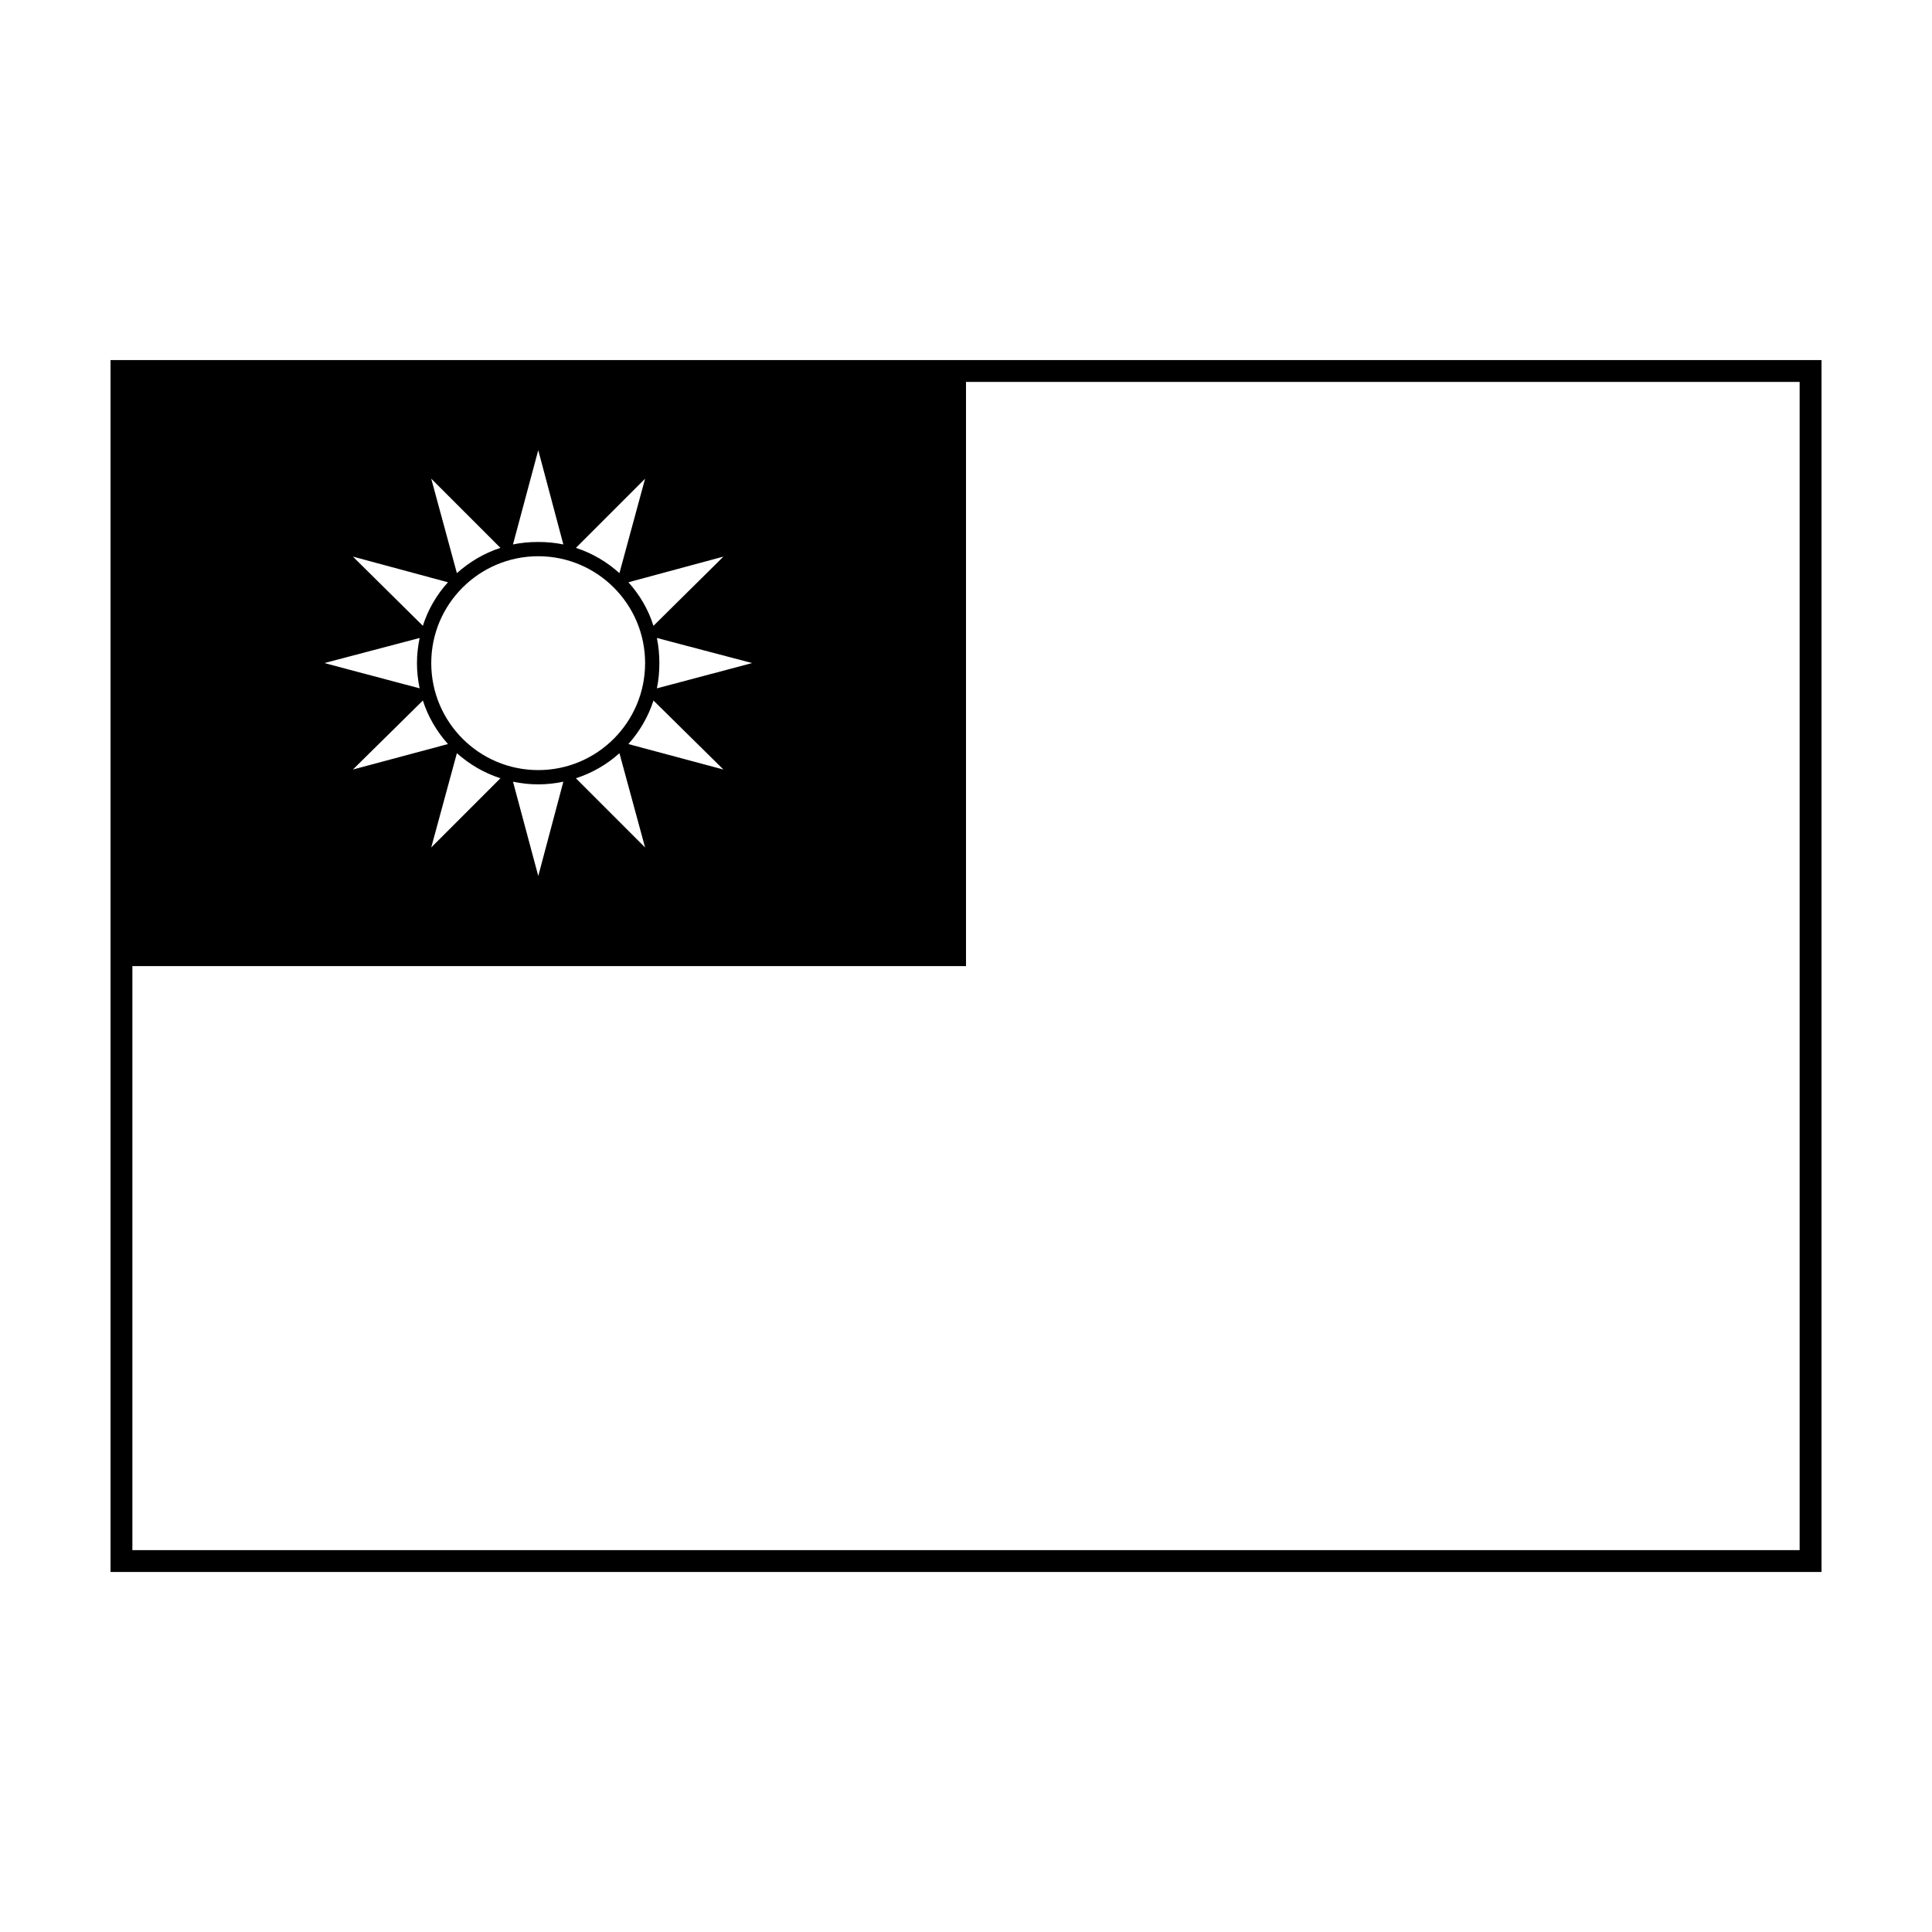
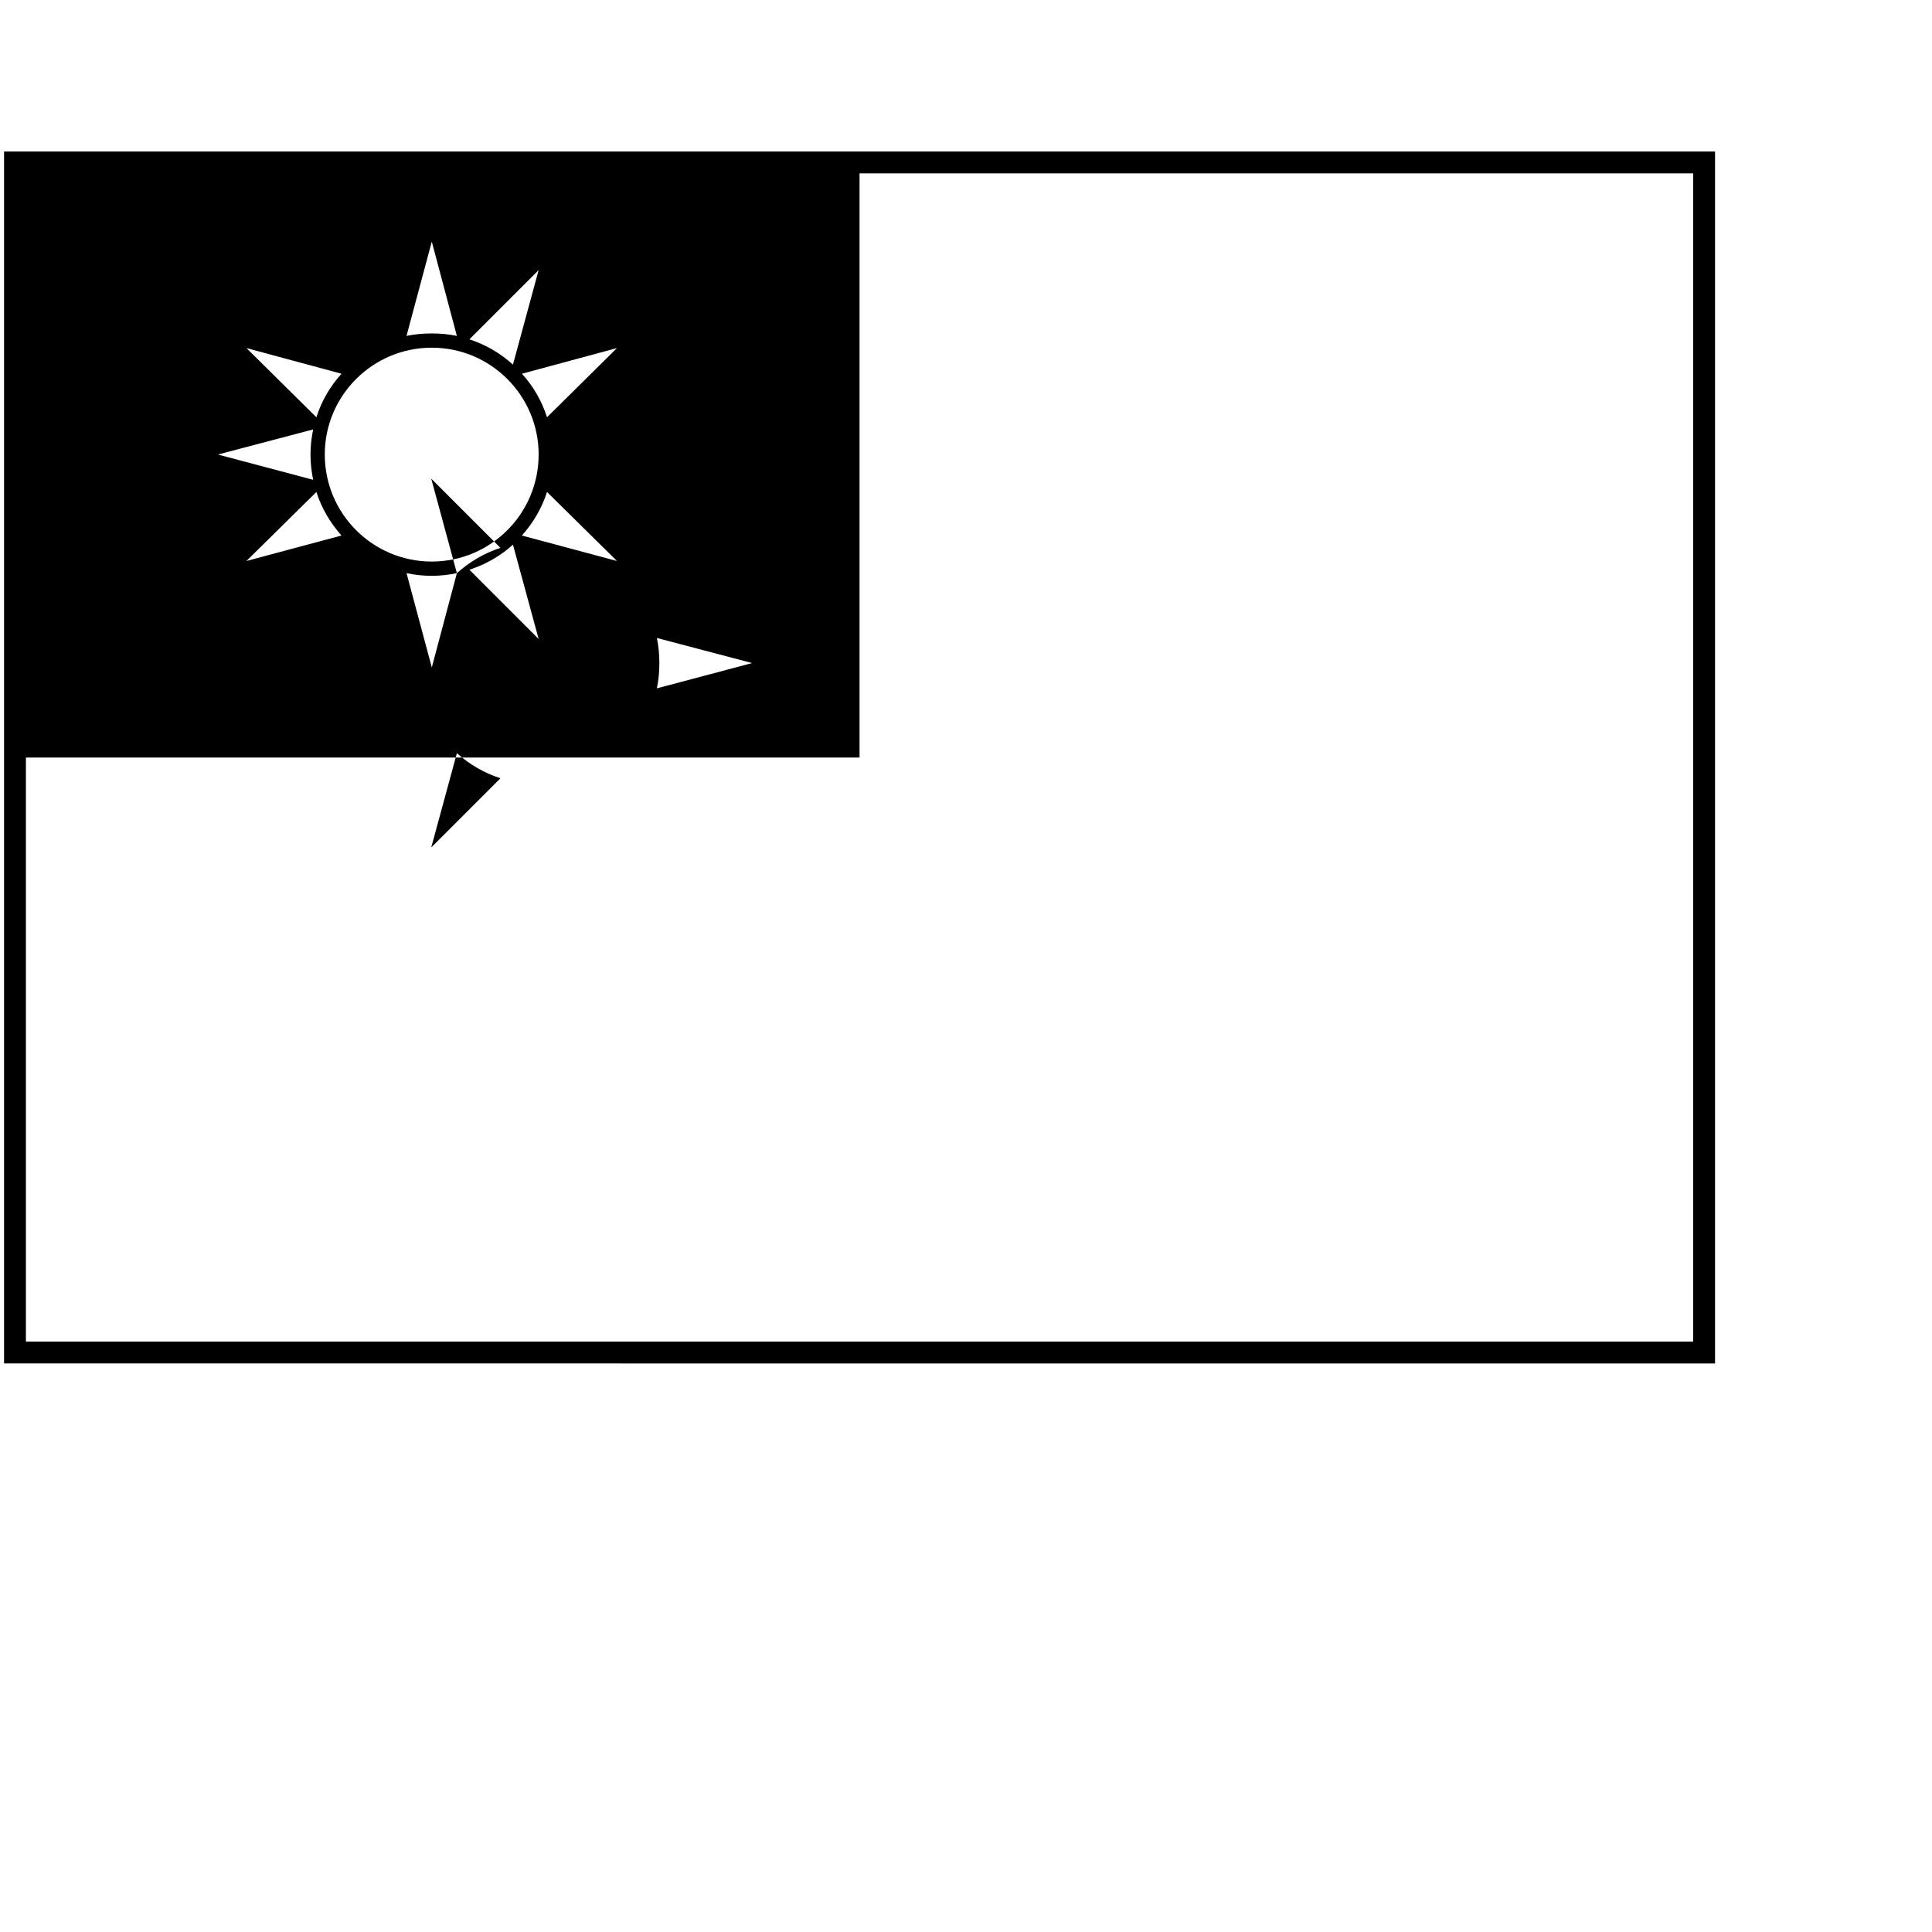
<svg xmlns="http://www.w3.org/2000/svg" fill="#000000" width="800px" height="800px" version="1.1" viewBox="144 144 512 512">
-   <path d="m318.08 313.07c0.453 2.168 0.656 4.383 0.656 6.648 0 2.316-0.203 4.535-0.656 6.699l25.242-6.699zm-41.461 37.18c-4.332-1.41-8.211-3.68-11.539-6.648l-6.801 24.988zm-11.539-54.359c3.324-2.973 7.203-5.289 11.539-6.699l-18.34-18.34zm28.215 55.266c-2.168 0.453-4.383 0.707-6.648 0.707-2.316 0-4.535-0.25-6.699-0.707l6.699 24.988zm-6.652-63.527c2.266 0 4.484 0.203 6.648 0.656l-6.648-24.988-6.699 24.988c2.164-0.457 4.383-0.656 6.699-0.656zm21.512 55.973c-3.273 2.973-7.203 5.238-11.539 6.648l18.34 18.34zm0-47.711 6.801-25.039-18.34 18.34c4.336 1.41 8.266 3.727 11.539 6.699zm9.02 33.754c-1.359 4.281-3.68 8.211-6.648 11.539l25.191 6.75zm-6.648-31.336c2.973 3.273 5.289 7.203 6.648 11.539l18.539-18.34zm4.434 21.41c0-15.617-12.695-28.312-28.312-28.312-15.668 0-28.363 12.695-28.363 28.312 0 15.668 12.695 28.363 28.363 28.363 15.613 0.004 28.312-12.691 28.312-28.363zm-58.898 9.926-18.539 18.289 25.191-6.75c-2.973-3.324-5.289-7.254-6.652-11.539zm6.652-31.336-25.191-6.801 18.539 18.34c1.363-4.336 3.68-8.266 6.652-11.539zm-7.508 14.762-25.242 6.648 25.242 6.699c-0.453-2.168-0.707-4.383-0.707-6.699 0.004-2.266 0.254-4.481 0.707-6.648zm-76.125 86.957v154.77h441.84v-309.59h-220.92v154.82zm-5.793 0v-160.61h453.43v321.18l-453.43-0.004z" />
+   <path d="m318.08 313.07c0.453 2.168 0.656 4.383 0.656 6.648 0 2.316-0.203 4.535-0.656 6.699l25.242-6.699zm-41.461 37.18c-4.332-1.41-8.211-3.68-11.539-6.648l-6.801 24.988zm-11.539-54.359c3.324-2.973 7.203-5.289 11.539-6.699l-18.34-18.34zc-2.168 0.453-4.383 0.707-6.648 0.707-2.316 0-4.535-0.25-6.699-0.707l6.699 24.988zm-6.652-63.527c2.266 0 4.484 0.203 6.648 0.656l-6.648-24.988-6.699 24.988c2.164-0.457 4.383-0.656 6.699-0.656zm21.512 55.973c-3.273 2.973-7.203 5.238-11.539 6.648l18.34 18.34zm0-47.711 6.801-25.039-18.34 18.34c4.336 1.41 8.266 3.727 11.539 6.699zm9.02 33.754c-1.359 4.281-3.68 8.211-6.648 11.539l25.191 6.75zm-6.648-31.336c2.973 3.273 5.289 7.203 6.648 11.539l18.539-18.34zm4.434 21.41c0-15.617-12.695-28.312-28.312-28.312-15.668 0-28.363 12.695-28.363 28.312 0 15.668 12.695 28.363 28.363 28.363 15.613 0.004 28.312-12.691 28.312-28.363zm-58.898 9.926-18.539 18.289 25.191-6.75c-2.973-3.324-5.289-7.254-6.652-11.539zm6.652-31.336-25.191-6.801 18.539 18.34c1.363-4.336 3.68-8.266 6.652-11.539zm-7.508 14.762-25.242 6.648 25.242 6.699c-0.453-2.168-0.707-4.383-0.707-6.699 0.004-2.266 0.254-4.481 0.707-6.648zm-76.125 86.957v154.77h441.84v-309.59h-220.92v154.82zm-5.793 0v-160.61h453.43v321.18l-453.43-0.004z" />
</svg>